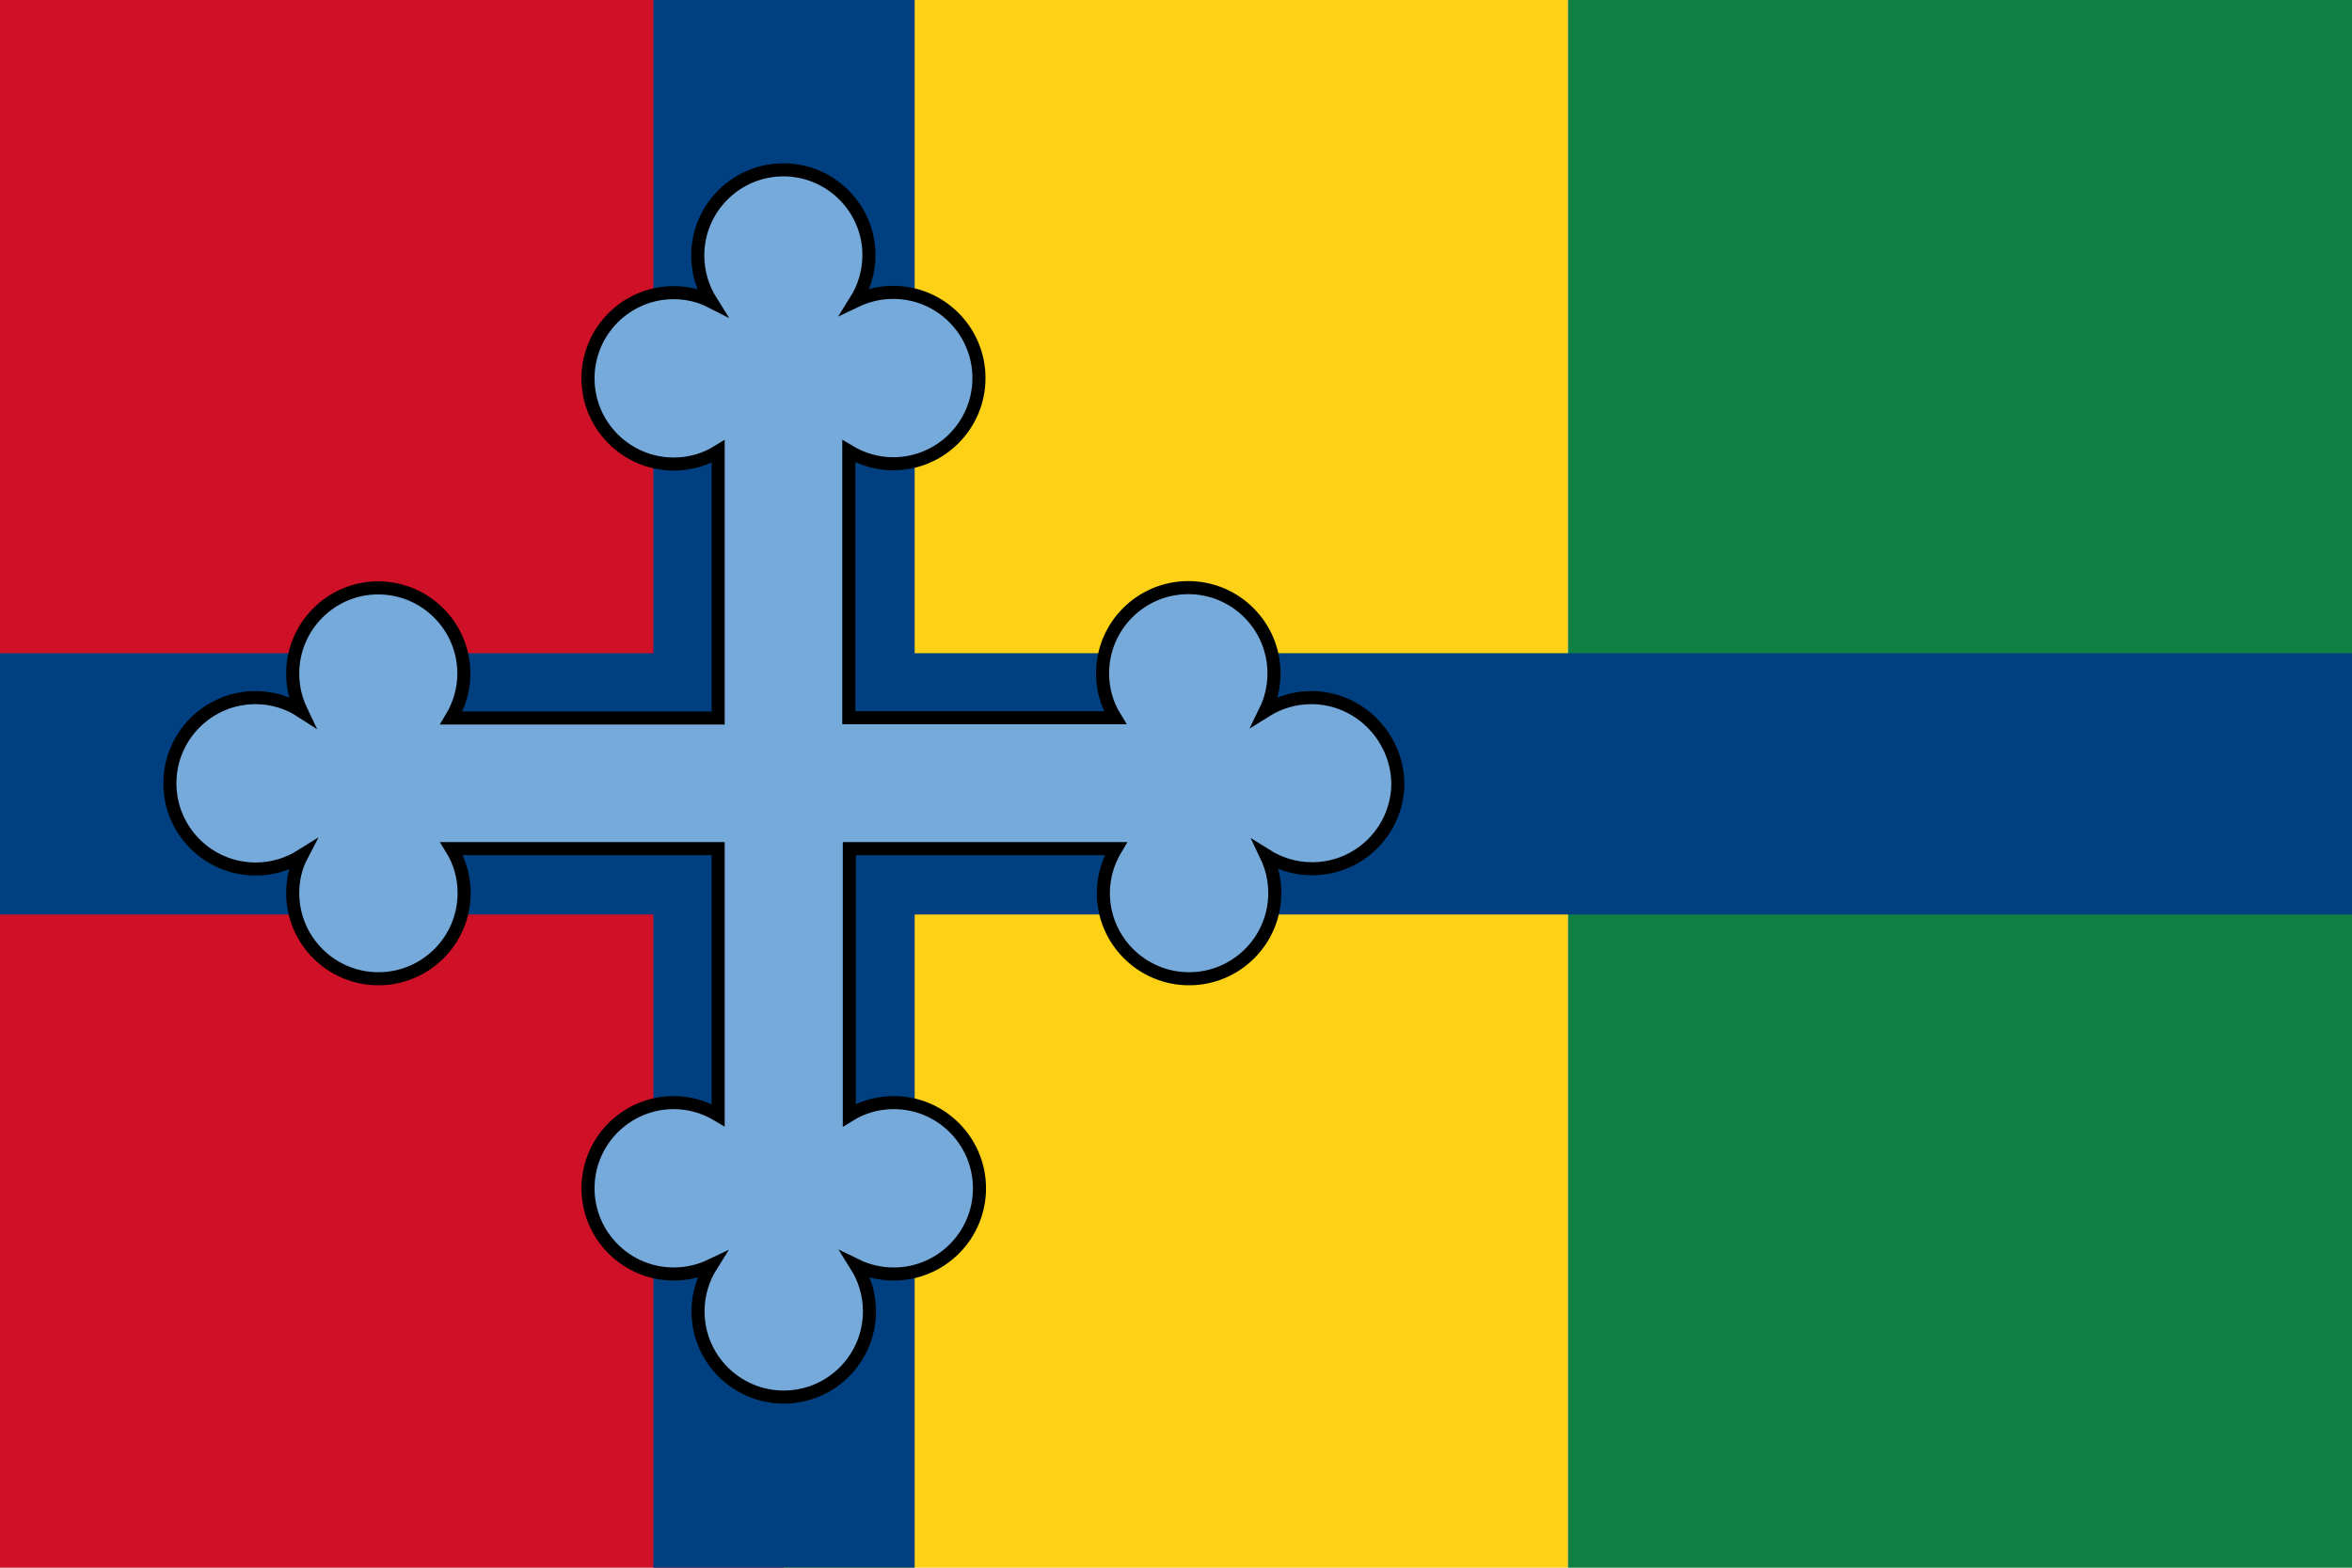
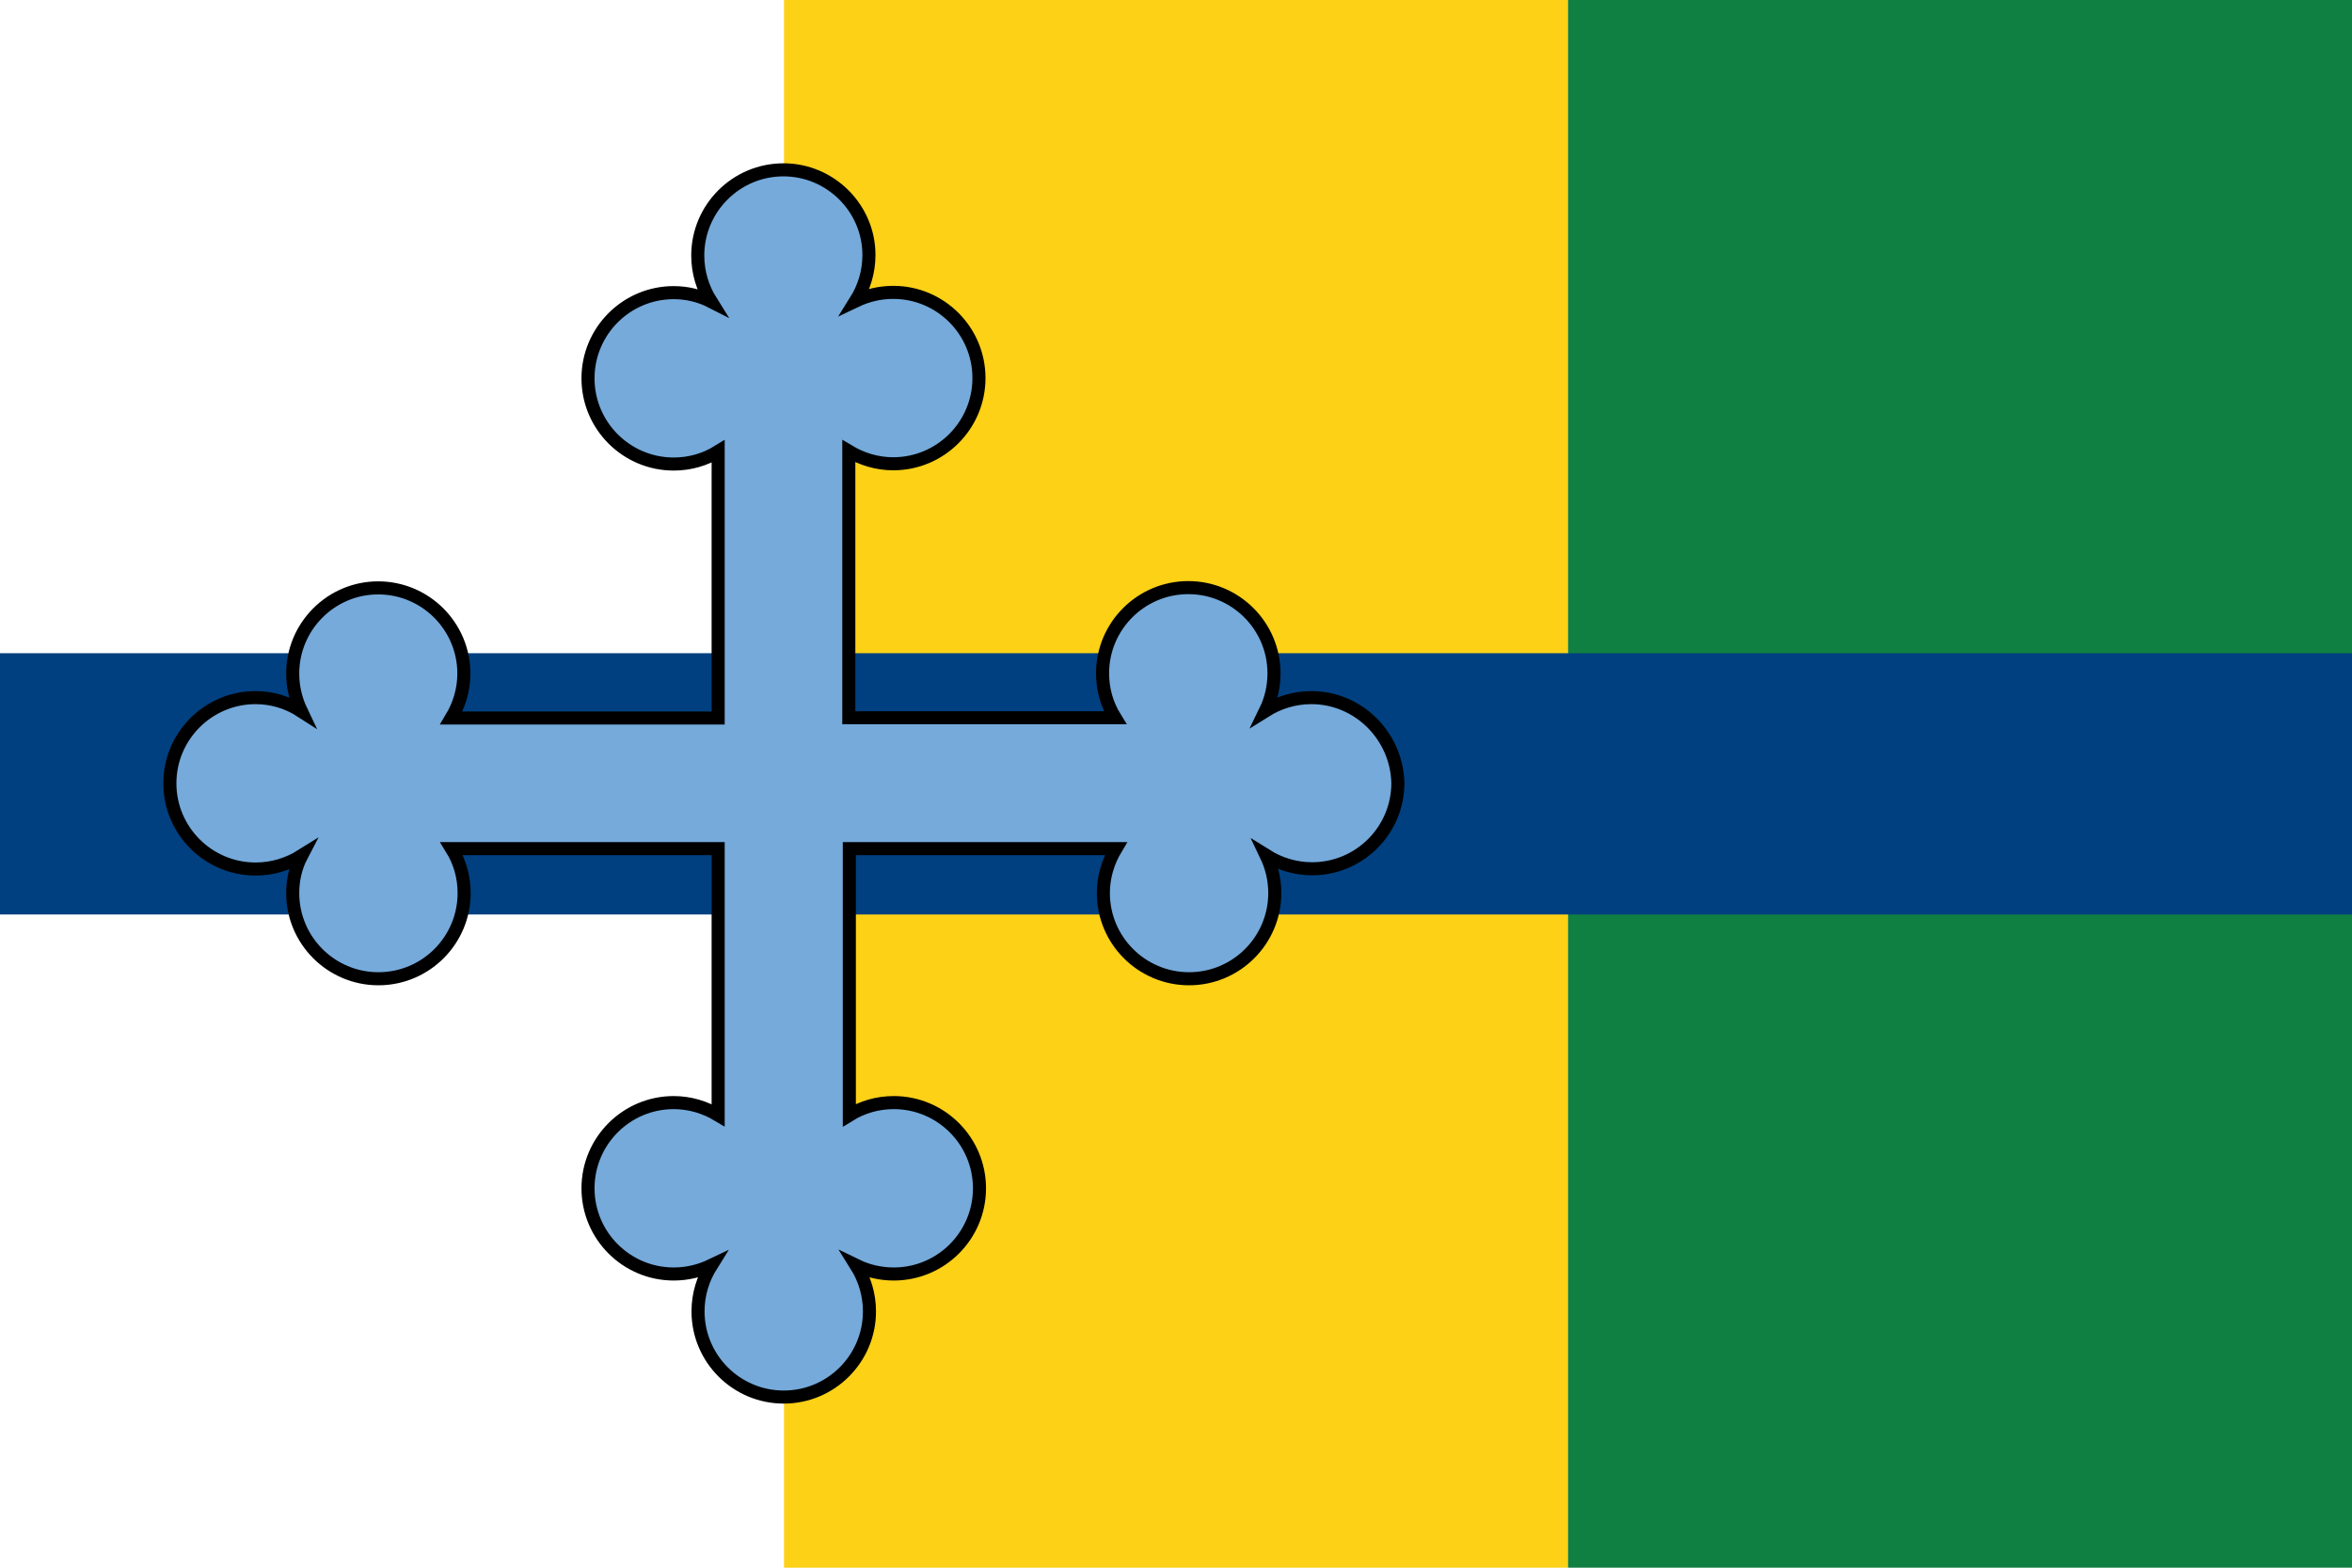
<svg xmlns="http://www.w3.org/2000/svg" height="240" width="360">
-   <path d="m0 0h120v240h-120z" fill="#ce1126" />
  <path d="m120 0h120v240h-120z" fill="#fcd116" />
  <path d="m240 0h120v240h-120z" fill="#108042" />
  <path d="m0 100h360v40h-360z" fill="#004080" />
-   <path d="m100 0h40v240h-40z" fill="#004080" />
  <path d="m436.8 202c-6.5 0-12.5 1.9-17.6 5.1 2.1-4.3 3.3-9.2 3.3-14.4 0-18.1-14.7-32.8-32.8-32.8s-32.8 14.7-32.8 32.8c0 6.2 1.7 12 4.8 17h-101.9v-102c5 3 10.8 4.8 17 4.8 18.1 0 32.8-14.7 32.8-32.8s-14.7-32.8-32.8-32.8c-5.2 0-10 1.2-14.4 3.3 3.2-5.1 5.1-11.1 5.1-17.6 0-17.9-14.7-32.6-32.7-32.6-18.1 0-32.8 14.7-32.8 32.8 0 6.5 1.9 12.5 5.1 17.6-4.3-2.2-9.2-3.4-14.3-3.4-18.1 0-32.8 14.7-32.8 32.8s14.7 32.8 32.8 32.8c6.2 0 12-1.7 17-4.8v102h-102.1c3-5 4.8-10.8 4.8-17 0-18.1-14.7-32.8-32.8-32.8-18 0-32.7 14.7-32.7 32.8 0 5.2 1.2 10 3.3 14.4-5.1-3.3-11.1-5.2-17.5-5.2-18.1 0-32.8 14.7-32.8 32.8s14.7 32.8 32.8 32.8c6.5 0 12.5-1.9 17.6-5.1-2.2 4.2-3.4 9.1-3.4 14.3 0 18.1 14.7 32.8 32.8 32.8s32.8-14.7 32.8-32.8c0-6.2-1.7-12-4.8-17h102v102c-5-3-10.8-4.8-17-4.8-18.1 0-32.8 14.7-32.8 32.8s14.7 32.8 32.8 32.8c5.2 0 10-1.2 14.4-3.3-3.2 5.1-5.1 11.1-5.1 17.6 0 18.1 14.7 32.8 32.8 32.8s32.8-14.7 32.8-32.8c0-6.5-1.9-12.5-5.1-17.6 4.3 2.1 9.2 3.3 14.4 3.3 18.1 0 32.8-14.7 32.8-32.8s-14.7-32.8-32.8-32.8c-6.2 0-12 1.7-17 4.8v-102h102c-3 5-4.8 10.8-4.8 17 0 18.1 14.7 32.8 32.8 32.8s32.8-14.7 32.8-32.8c0-5.2-1.2-10-3.3-14.4 5.1 3.2 11.1 5.1 17.6 5.1 18.1 0 32.8-14.7 32.8-32.8-.4-18-15.1-32.7-33.1-32.7z" fill="#75aadb" stroke="#000" stroke-width="5" transform="matrix(.4 0 0 .4 26 26)" />
</svg>